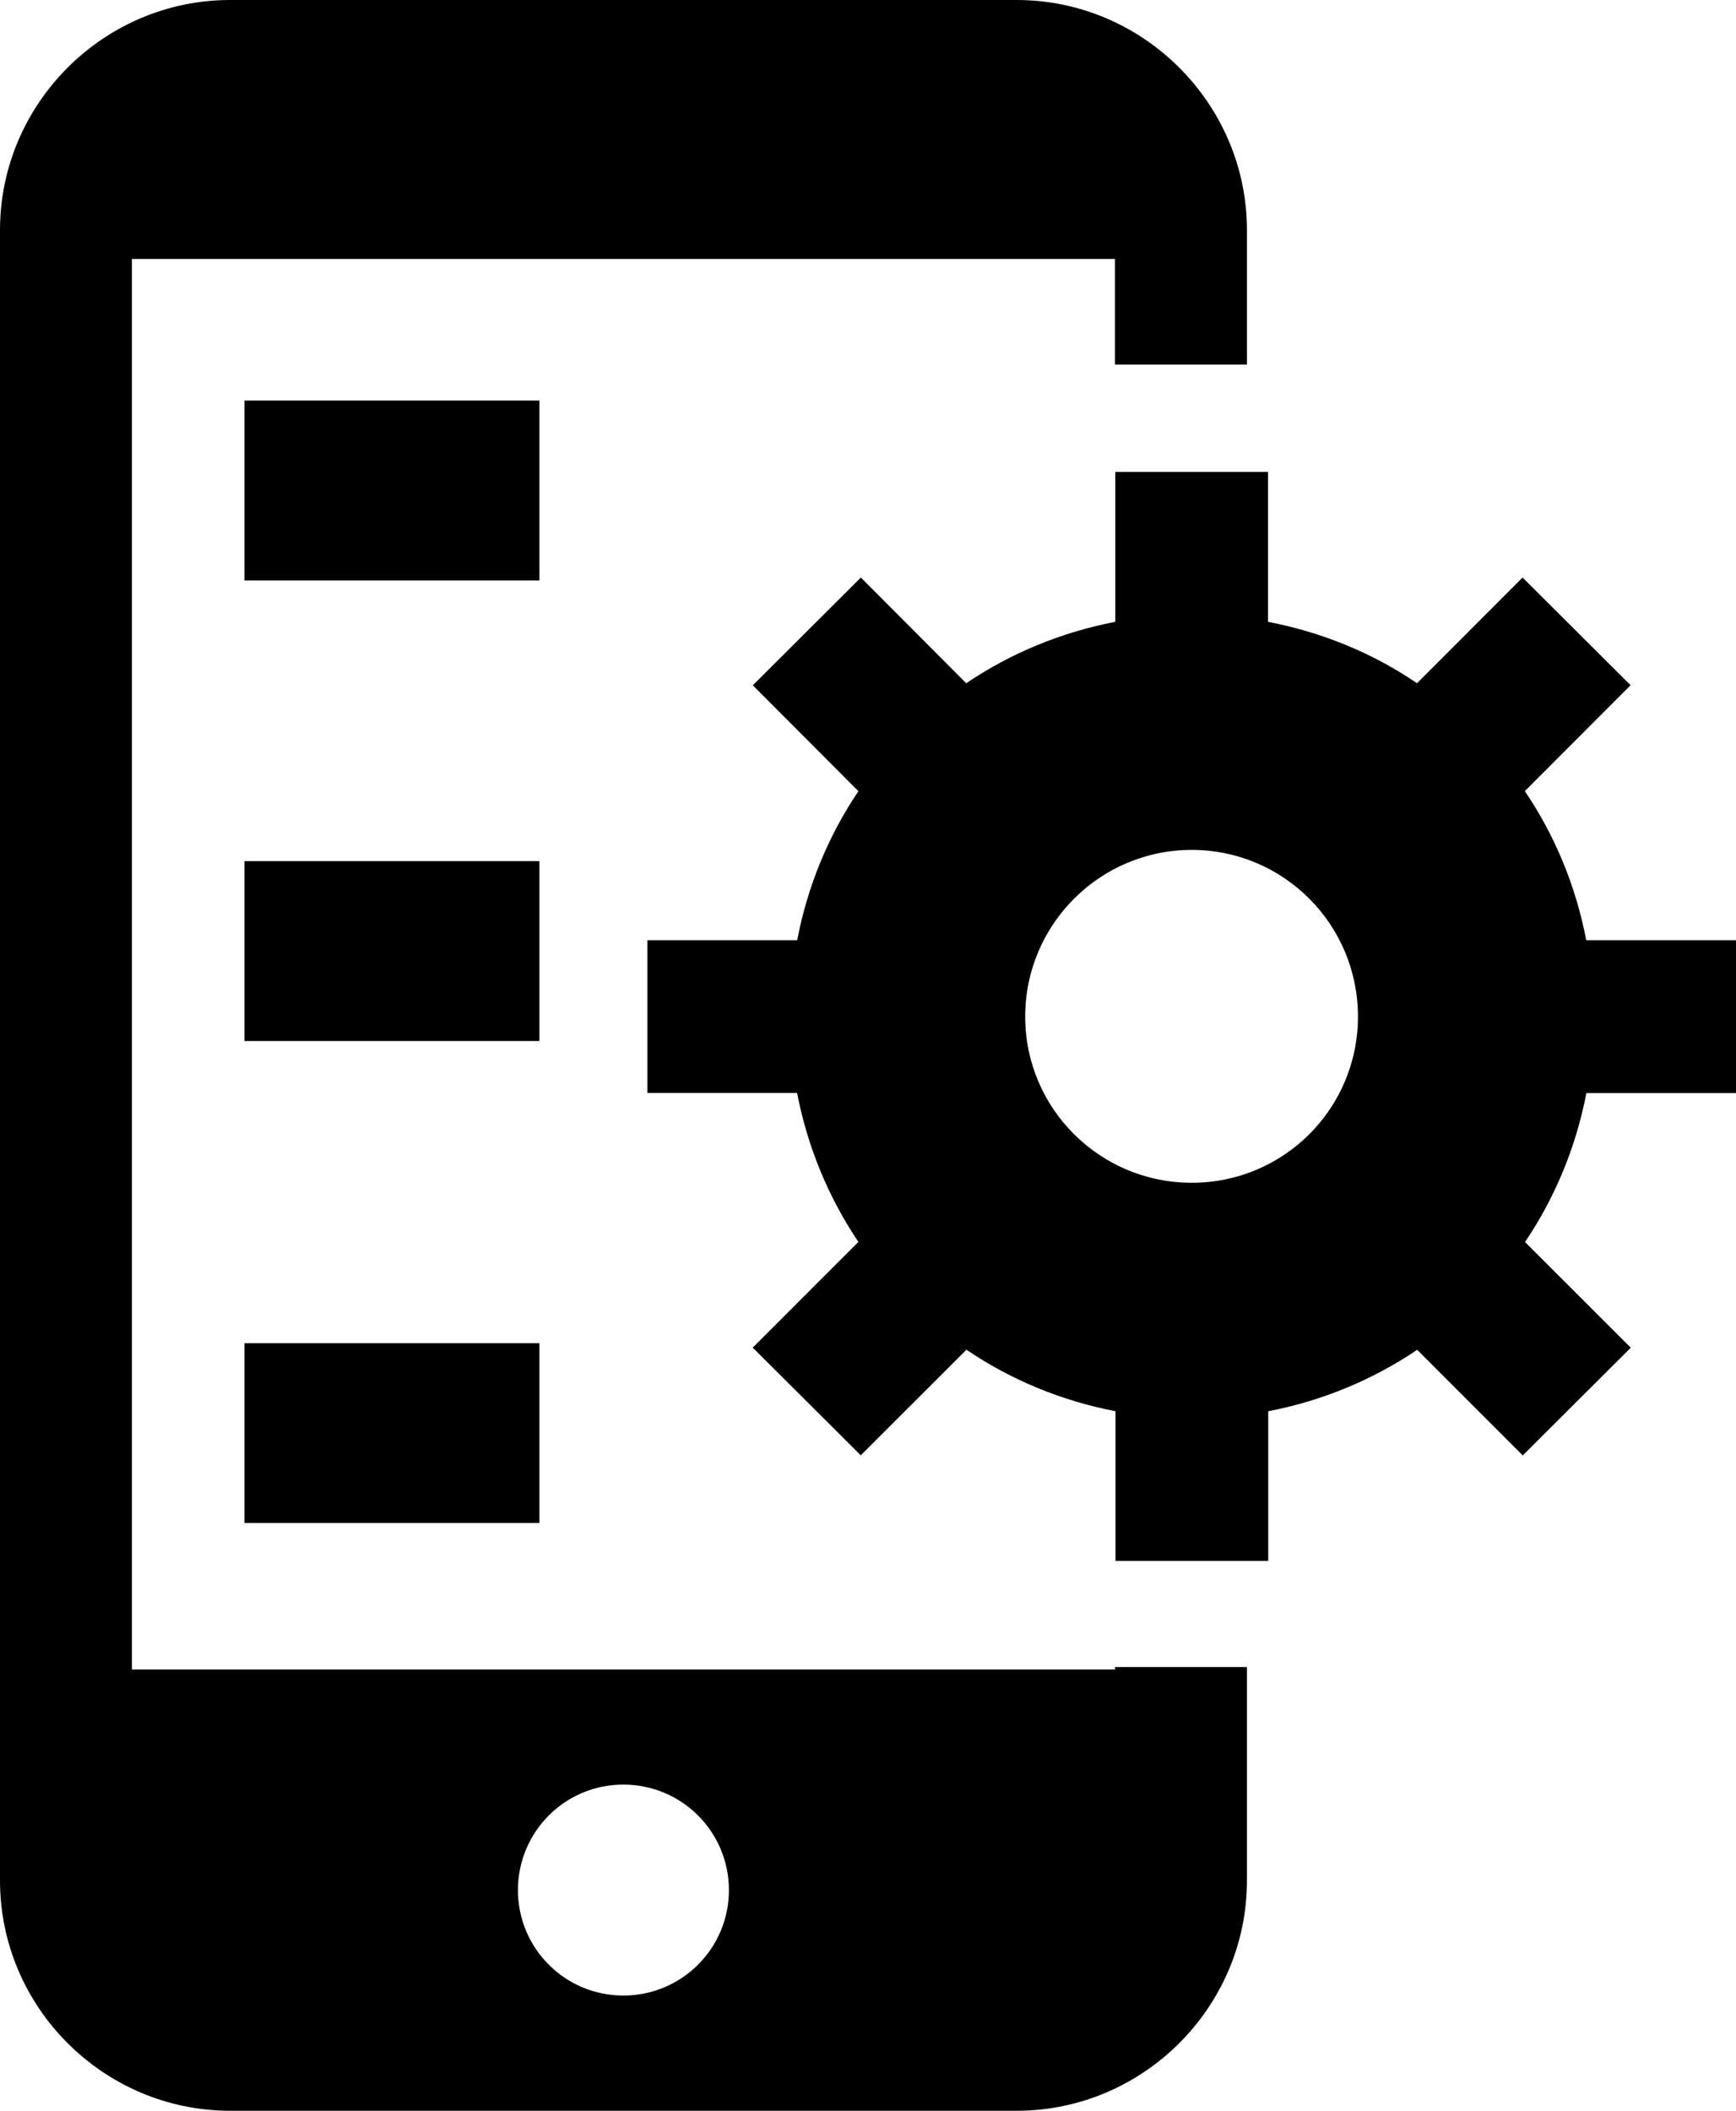
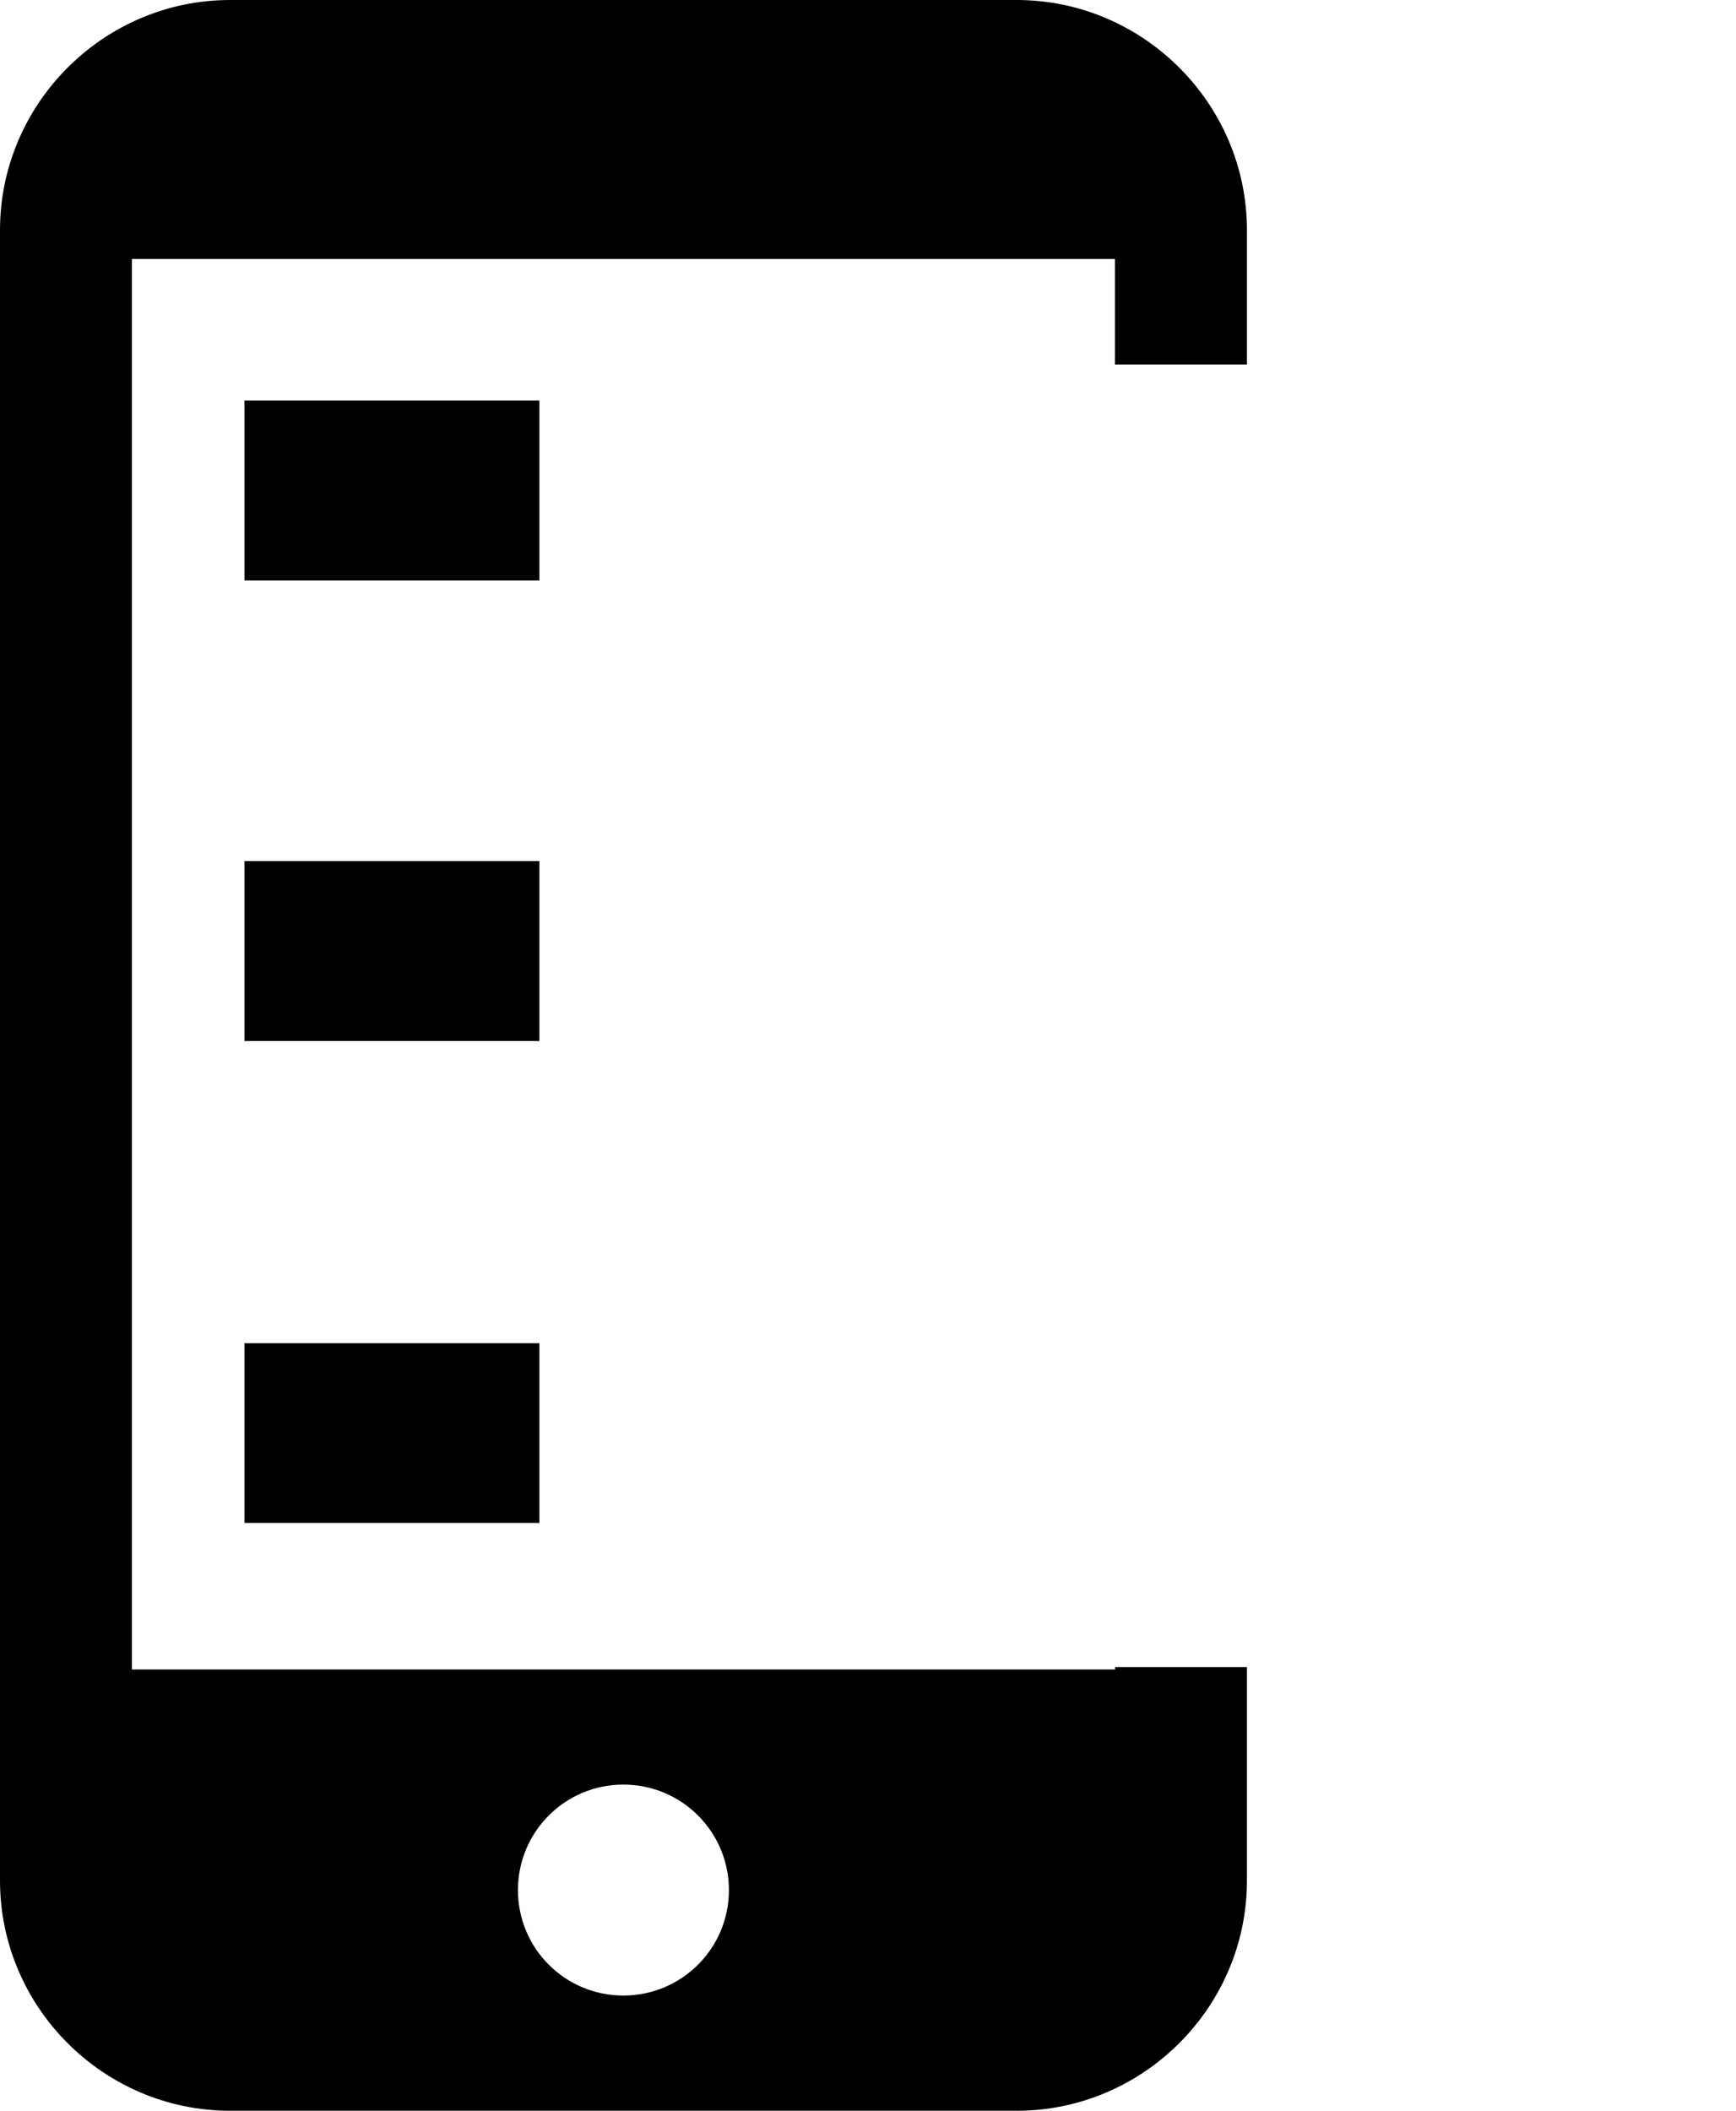
<svg xmlns="http://www.w3.org/2000/svg" version="1.1" id="Capa_1" x="0px" y="0px" width="19.172px" height="23.303px" viewBox="0 0 19.172 23.303" enable-background="new 0 0 19.172 23.303" xml:space="preserve">
  <g>
    <path d="M12.314,18.431H1.457V2.859h10.856v1.165h1.458V2.541C13.771,1.144,12.625,0,11.228,0H2.542C1.144,0,0,1.144,0,2.541v18.22   c0,1.399,1.144,2.542,2.542,2.542h8.686c1.397,0,2.543-1.143,2.543-2.542v-2.357h-1.457V18.431z M6.884,22.031   c-0.644,0-1.164-0.521-1.164-1.164c0-0.644,0.52-1.165,1.164-1.165c0.645,0,1.166,0.521,1.166,1.165   C8.05,21.51,7.529,22.031,6.884,22.031z" />
    <rect x="2.7" y="4.422" width="3.257" height="1.986" />
    <rect x="2.7" y="9.507" width="3.257" height="1.986" />
    <rect x="2.7" y="14.829" width="3.257" height="1.985" />
-     <path d="M17.518,10.38c-0.115-0.602-0.348-1.159-0.678-1.646l1.168-1.169l-1.193-1.189l-1.166,1.167   c-0.486-0.332-1.045-0.562-1.645-0.678V5.21h-1.687v1.655c-0.601,0.116-1.157,0.347-1.646,0.678L9.507,6.376L8.314,7.566   L9.48,8.735C9.151,9.222,8.919,9.779,8.804,10.38H7.15v1.686h1.653c0.115,0.599,0.348,1.156,0.677,1.645l-1.167,1.167l1.193,1.189   l1.167-1.166c0.488,0.331,1.045,0.563,1.646,0.679v1.653h1.687v-1.653c0.6-0.115,1.156-0.348,1.645-0.678l1.166,1.166l1.193-1.189   l-1.168-1.167c0.33-0.488,0.562-1.045,0.678-1.645h1.654v-0.001V10.38H17.518z M13.161,13.058c-1.015,0-1.839-0.82-1.839-1.835   s0.824-1.84,1.839-1.84c1.016,0,1.836,0.824,1.836,1.84C14.997,12.24,14.176,13.058,13.161,13.058z" />
  </g>
</svg>